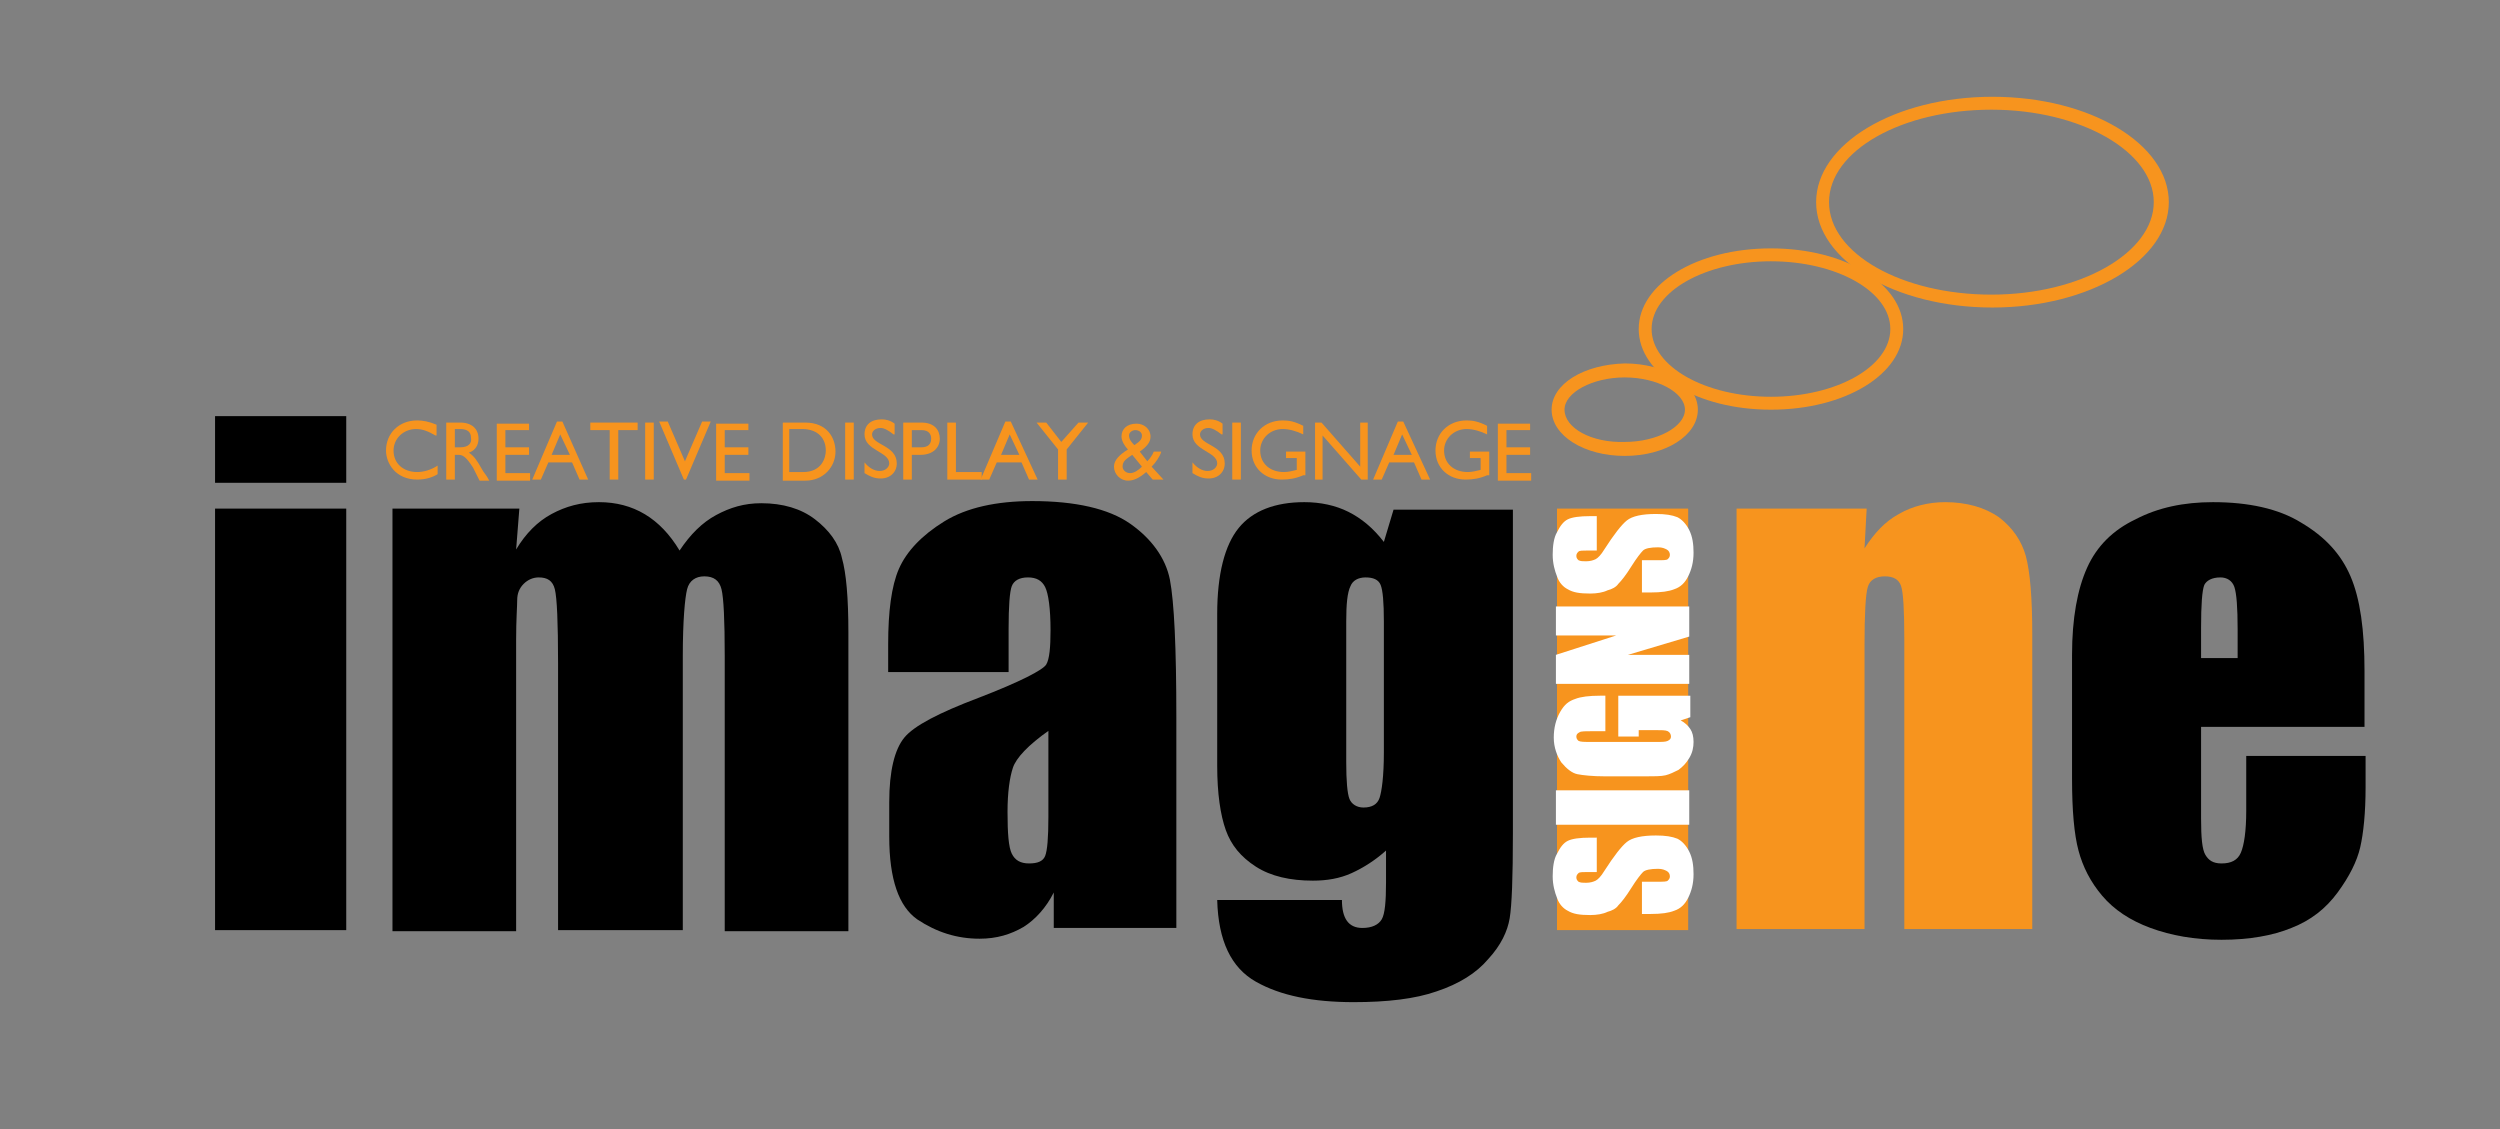
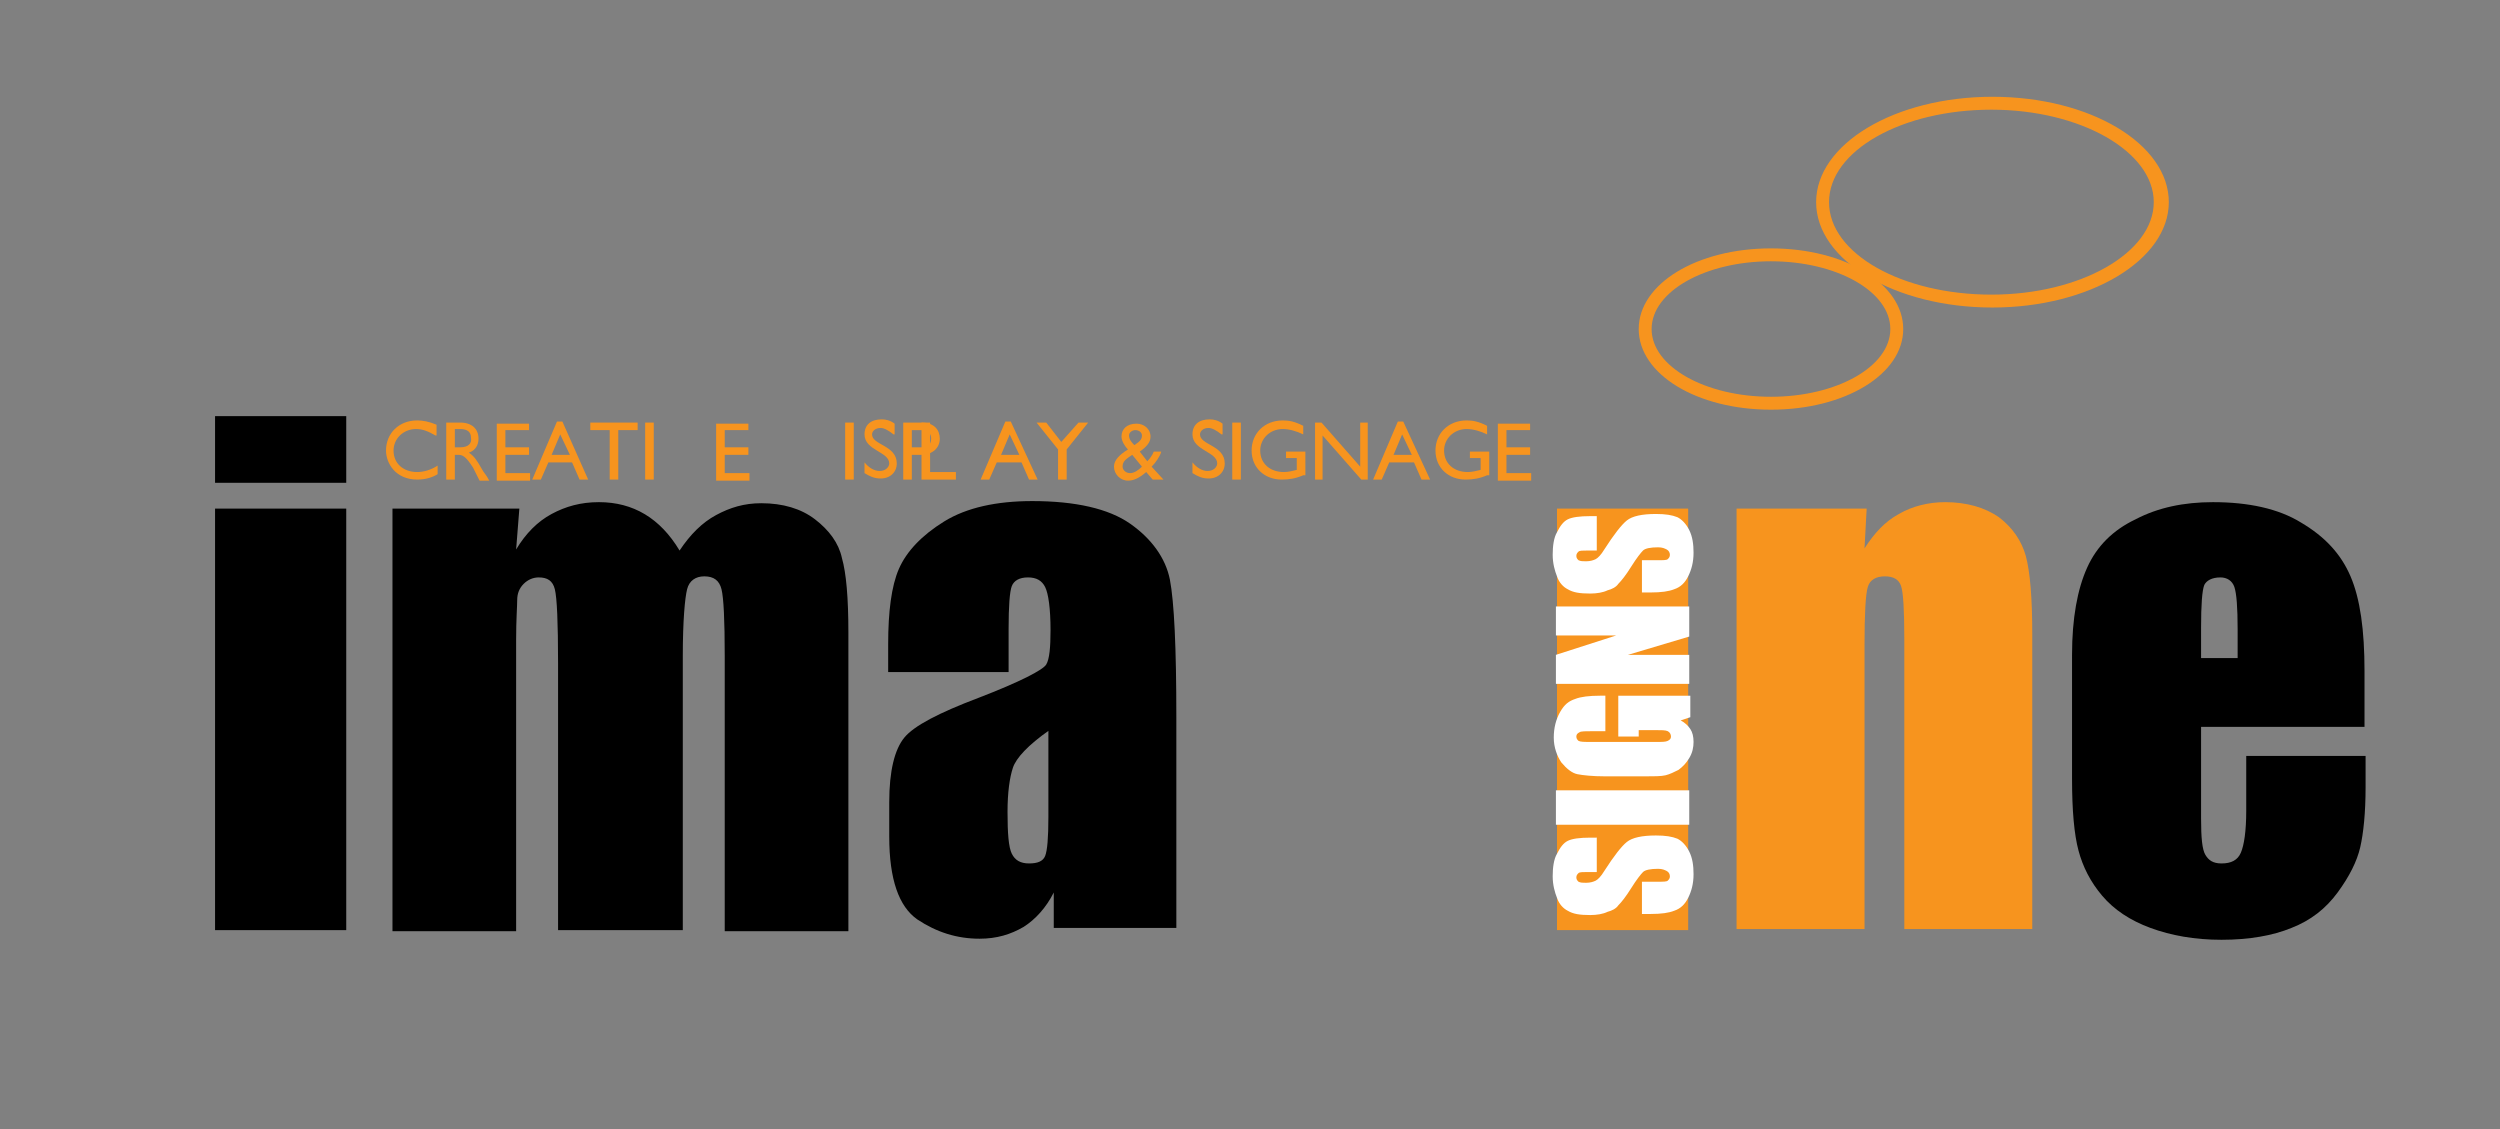
<svg xmlns="http://www.w3.org/2000/svg" version="1.1" id="_x3C_Layer_x3E_" x="0px" y="0px" viewBox="0 0 232.5 105" style="enable-background:new 0 0 232.5 105;" xml:space="preserve">
  <rect x="0" y="0" width="232.5" height="105" fill="#808080" stroke="none" />
  <style type="text/css">
	.st0{fill:#F7941E;}
	.st1{fill:#FFFFFF;}
</style>
  <g>
    <path d="M32.2,38.7v6.2H20v-6.2H32.2z M32.2,47.3v39.2H20V47.3H32.2z" />
    <path d="M48.3,47.3L48,51.1c0.9-1.5,2-2.6,3.3-3.3c1.3-0.7,2.7-1.1,4.4-1.1c3.2,0,5.7,1.5,7.5,4.5c1-1.5,2.1-2.6,3.4-3.3   c1.3-0.7,2.6-1.1,4.2-1.1c2,0,3.7,0.5,5,1.5c1.3,1,2.2,2.2,2.5,3.6c0.4,1.4,0.6,3.7,0.6,6.9v27.8H67.4V61c0-3.3-0.1-5.4-0.3-6.2   c-0.2-0.8-0.7-1.2-1.6-1.2c-0.8,0-1.4,0.4-1.6,1.2c-0.2,0.8-0.4,2.9-0.4,6.2v25.5H51.9V61.7c0-3.8-0.1-6.1-0.3-6.9   c-0.2-0.8-0.7-1.1-1.5-1.1c-0.5,0-1,0.2-1.4,0.6c-0.4,0.4-0.6,0.9-0.6,1.5c0,0.6-0.1,1.8-0.1,3.7v27.1H36.5V47.3H48.3z" />
    <path d="M93.8,62.5H82.6v-2.6c0-3,0.3-5.4,1-7c0.7-1.6,2.1-3.1,4.2-4.4c2.1-1.3,4.9-1.9,8.2-1.9c4,0,7.1,0.7,9.1,2.1   c2,1.4,3.3,3.2,3.7,5.2c0.4,2.1,0.6,6.3,0.6,12.8v19.6H98V83c-0.7,1.4-1.7,2.5-2.8,3.2c-1.2,0.7-2.5,1.1-4.1,1.1   c-2.1,0-4-0.6-5.8-1.8c-1.7-1.2-2.6-3.7-2.6-7.7v-3.2c0-2.9,0.5-4.9,1.4-6c0.9-1.1,3.2-2.3,6.9-3.7c3.9-1.5,6-2.6,6.3-3.1   c0.3-0.5,0.4-1.6,0.4-3.2c0-2-0.2-3.4-0.5-4c-0.3-0.6-0.8-0.9-1.6-0.9c-0.8,0-1.3,0.3-1.5,0.8c-0.2,0.5-0.3,1.9-0.3,4V62.5z    M97.6,67.9c-2,1.4-3.1,2.6-3.4,3.5c-0.3,0.9-0.5,2.3-0.5,4.1c0,2,0.1,3.3,0.4,3.9s0.8,0.9,1.6,0.9c0.8,0,1.3-0.2,1.5-0.7   c0.2-0.5,0.3-1.7,0.3-3.6V67.9z" />
-     <path d="M140.7,47.3v30.2c0,4.1-0.1,6.7-0.3,7.9c-0.2,1.2-0.8,2.5-2,3.8c-1.1,1.3-2.7,2.3-4.8,3c-2,0.7-4.6,1-7.7,1   c-3.8,0-6.8-0.6-9.1-1.9c-2.3-1.3-3.5-3.8-3.6-7.6h11.6c0,1.7,0.6,2.6,1.9,2.6c0.9,0,1.5-0.3,1.8-0.8c0.3-0.5,0.4-1.7,0.4-3.4v-3   c-1,0.9-2.1,1.6-3.2,2.1c-1.1,0.5-2.3,0.7-3.6,0.7c-2.1,0-3.9-0.4-5.3-1.3c-1.4-0.9-2.3-2-2.8-3.4c-0.5-1.4-0.8-3.4-0.8-6V57.1   c0-3.7,0.7-6.4,2-8c1.3-1.6,3.4-2.4,6.1-2.4c1.5,0,2.9,0.3,4.1,0.9c1.2,0.6,2.3,1.5,3.3,2.8l0.9-3H140.7z M128.7,57.8   c0-1.8-0.1-2.9-0.3-3.4c-0.2-0.5-0.7-0.7-1.4-0.7c-0.7,0-1.2,0.3-1.4,0.8c-0.3,0.6-0.4,1.7-0.4,3.3v13.1c0,1.7,0.1,2.9,0.3,3.4   c0.2,0.5,0.7,0.8,1.3,0.8c0.8,0,1.3-0.3,1.5-0.9c0.2-0.6,0.4-2,0.4-4.2V57.8z" />
    <rect x="144.8" y="47.3" class="st0" width="12.2" height="39.2" />
    <path class="st0" d="M173.6,47.3l-0.2,3.7c0.9-1.4,1.9-2.5,3.2-3.2c1.2-0.7,2.7-1.1,4.3-1.1c2,0,3.7,0.5,5,1.4   c1.3,1,2.1,2.2,2.5,3.6c0.4,1.5,0.6,3.9,0.6,7.3v27.4h-11.9v-27c0-2.7-0.1-4.3-0.3-4.9c-0.2-0.6-0.7-0.9-1.5-0.9   c-0.8,0-1.4,0.3-1.6,1c-0.2,0.7-0.3,2.5-0.3,5.4v26.4h-11.9V47.3H173.6z" />
    <path d="M220,67.6h-15.3v8.5c0,1.8,0.1,2.9,0.4,3.4c0.3,0.5,0.7,0.8,1.5,0.8c0.9,0,1.5-0.3,1.8-1c0.3-0.7,0.5-2,0.5-3.9v-5.1H220   v2.9c0,2.4-0.2,4.3-0.5,5.6c-0.3,1.3-1,2.7-2.1,4.2c-1.1,1.5-2.5,2.6-4.3,3.3c-1.7,0.7-3.9,1.1-6.5,1.1c-2.5,0-4.7-0.4-6.6-1.1   c-1.9-0.7-3.4-1.7-4.5-3c-1.1-1.3-1.8-2.7-2.2-4.2c-0.4-1.5-0.6-3.7-0.6-6.7V60.9c0-3.4,0.5-6.1,1.4-8.1c0.9-2,2.4-3.5,4.5-4.5   c2.1-1.1,4.5-1.6,7.2-1.6c3.3,0,6.1,0.6,8.2,1.9c2.2,1.3,3.7,2.9,4.6,5c0.9,2.1,1.3,5,1.3,8.8V67.6z M208.1,61.3v-2.8   c0-2-0.1-3.3-0.3-3.9c-0.2-0.6-0.7-0.9-1.3-0.9c-0.8,0-1.3,0.3-1.5,0.7c-0.2,0.5-0.3,1.8-0.3,4v2.8H208.1z" />
    <g>
      <path class="st1" d="M148.5,78.1v3h-0.9c-0.4,0-0.7,0-0.8,0.1c-0.1,0.1-0.2,0.2-0.2,0.4c0,0.2,0.1,0.3,0.2,0.4    c0.2,0.1,0.4,0.1,0.7,0.1c0.4,0,0.7-0.1,0.9-0.2c0.2-0.1,0.5-0.4,0.8-0.9c0.9-1.4,1.6-2.3,2.1-2.7c0.5-0.4,1.4-0.6,2.7-0.6    c0.9,0,1.5,0.1,2,0.3c0.4,0.2,0.8,0.6,1.1,1.2c0.3,0.6,0.4,1.3,0.4,2.1c0,0.9-0.2,1.6-0.5,2.2c-0.3,0.6-0.7,1-1.3,1.2    c-0.5,0.2-1.2,0.3-2.2,0.3h-0.8v-3h1.5c0.5,0,0.8,0,0.9-0.1c0.1-0.1,0.2-0.2,0.2-0.4c0-0.2-0.1-0.4-0.3-0.5    c-0.2-0.1-0.4-0.2-0.8-0.2c-0.7,0-1.2,0.1-1.4,0.3c-0.2,0.2-0.6,0.7-1.1,1.5c-0.5,0.8-0.9,1.3-1.2,1.6c-0.2,0.3-0.6,0.5-1,0.6    c-0.4,0.2-1,0.3-1.6,0.3c-1,0-1.6-0.1-2.1-0.4c-0.4-0.2-0.8-0.6-1-1.2c-0.2-0.5-0.4-1.2-0.4-2c0-0.8,0.1-1.6,0.4-2.1    c0.3-0.6,0.6-1,1-1.2c0.4-0.2,1.1-0.3,2.1-0.3H148.5z" />
      <path class="st1" d="M144.7,73.5h12.4v3.2h-12.4V73.5z" />
      <path class="st1" d="M149.3,64.8v3.2h-1.1c-0.7,0-1.2,0-1.3,0.1c-0.2,0.1-0.3,0.2-0.3,0.4c0,0.2,0.1,0.3,0.2,0.4    c0.2,0.1,0.5,0.1,1.2,0.1h6c0.6,0,0.9,0,1.1-0.1c0.2-0.1,0.3-0.2,0.3-0.4c0-0.2-0.1-0.4-0.3-0.5c-0.2-0.1-0.6-0.1-1.2-0.1h-1.5    v0.6h-1.9v-3.8h6.7v2l-0.9,0.3c0.4,0.2,0.7,0.5,0.9,0.8c0.2,0.3,0.3,0.7,0.3,1.2c0,0.5-0.1,1-0.4,1.5c-0.3,0.5-0.6,0.8-1,1.1    c-0.4,0.2-0.8,0.4-1.2,0.5c-0.4,0.1-1.1,0.1-1.9,0.1h-3.7c-1.2,0-2.1-0.1-2.6-0.2c-0.5-0.1-1-0.5-1.5-1.1    c-0.4-0.6-0.7-1.4-0.7-2.3c0-0.9,0.2-1.7,0.6-2.4s0.8-1,1.4-1.2c0.5-0.2,1.3-0.3,2.3-0.3H149.3z" />
      <path class="st1" d="M144.7,56.4h12.4v2.8l-5.7,1.7h5.7v2.7h-12.4v-2.7l5.6-1.8h-5.6V56.4z" />
      <path class="st1" d="M148.5,48.2v3h-0.9c-0.4,0-0.7,0-0.8,0.1c-0.1,0.1-0.2,0.2-0.2,0.4c0,0.2,0.1,0.3,0.2,0.4    c0.2,0.1,0.4,0.1,0.7,0.1c0.4,0,0.7-0.1,0.9-0.2c0.2-0.1,0.5-0.4,0.8-0.9c0.9-1.4,1.6-2.3,2.1-2.7c0.5-0.4,1.4-0.6,2.7-0.6    c0.9,0,1.5,0.1,2,0.3c0.4,0.2,0.8,0.6,1.1,1.2c0.3,0.6,0.4,1.3,0.4,2.1c0,0.9-0.2,1.6-0.5,2.2c-0.3,0.6-0.7,1-1.3,1.2    c-0.5,0.2-1.2,0.3-2.2,0.3h-0.8v-3h1.5c0.5,0,0.8,0,0.9-0.1c0.1-0.1,0.2-0.2,0.2-0.4c0-0.2-0.1-0.4-0.3-0.5    c-0.2-0.1-0.4-0.2-0.8-0.2c-0.7,0-1.2,0.1-1.4,0.3c-0.2,0.2-0.6,0.7-1.1,1.5c-0.5,0.8-0.9,1.3-1.2,1.6c-0.2,0.3-0.6,0.5-1,0.6    c-0.4,0.2-1,0.3-1.6,0.3c-1,0-1.6-0.1-2.1-0.4c-0.4-0.2-0.8-0.6-1-1.2c-0.2-0.5-0.4-1.2-0.4-2c0-0.8,0.1-1.6,0.4-2.1    c0.3-0.6,0.6-1,1-1.2c0.4-0.2,1.1-0.3,2.1-0.3H148.5z" />
    </g>
    <g>
      <path class="st0" d="M40.5,40.5c-0.7-0.4-1.2-0.6-1.8-0.6c-1.2,0-2.1,0.9-2.1,2c0,1.2,0.9,2,2.2,2c0.6,0,1.3-0.2,1.9-0.6v0.8    c-0.5,0.3-1.1,0.5-1.9,0.5c-2,0-2.9-1.5-2.9-2.7c0-1.6,1.2-2.8,2.9-2.8c0.5,0,1.1,0.1,1.8,0.4V40.5z" />
      <path class="st0" d="M42.8,39.3c1.1,0,1.7,0.6,1.7,1.5c0,0.6-0.3,1.1-0.9,1.3c0.5,0.3,0.8,0.8,1.2,1.5c0.2,0.4,0.4,0.5,0.7,1.1    h-0.9L44,43.5c-0.7-1.1-1-1.2-1.4-1.2h-0.3v2.3h-0.8v-5.3H42.8z M42.3,41.6h0.5c0.8,0,1.1-0.4,1-0.9c0-0.5-0.3-0.8-1-0.8h-0.5    V41.6z" />
      <path class="st0" d="M49.2,40H47v1.6h2.2v0.7H47v1.7h2.3v0.7h-3.1v-5.3h3V40z" />
      <path class="st0" d="M54.7,44.6h-0.8L53.2,43H51l-0.7,1.6h-0.8l2.3-5.4h0.5L54.7,44.6z M51.3,42.3h1.7l-0.9-1.9L51.3,42.3z" />
      <path class="st0" d="M59.3,40h-1.8v4.6h-0.8V40h-1.8v-0.7h4.4V40z" />
      <path class="st0" d="M60.8,44.6H60v-5.3h0.8V44.6z" />
-       <path class="st0" d="M63.8,44.6h-0.2l-2.3-5.4h0.8l1.6,3.7l1.6-3.7h0.8L63.8,44.6z" />
      <path class="st0" d="M69.7,40h-2.3v1.6h2.2v0.7h-2.2v1.7h2.3v0.7h-3.1v-5.3h3V40z" />
-       <path class="st0" d="M72.8,39.3h2.1c2,0,2.8,1.4,2.8,2.7c0,1.4-1.1,2.7-2.8,2.7h-2.1V39.3z M73.5,43.9h1.2c1.7,0,2.1-1.3,2.1-2    c0-1.1-0.7-2-2.2-2h-1.2V43.9z" />
      <path class="st0" d="M79.4,44.6h-0.8v-5.3h0.8V44.6z" />
      <path class="st0" d="M83.1,40.4c-0.5-0.4-0.9-0.6-1.2-0.6c-0.5,0-0.8,0.3-0.8,0.6c0,1,2.3,1,2.3,2.7c0,0.8-0.6,1.4-1.5,1.4    c-0.6,0-1-0.2-1.5-0.5v-1c0.4,0.5,0.9,0.8,1.4,0.8c0.6,0,0.9-0.4,0.9-0.7c0-1.1-2.3-1.2-2.3-2.7c0-0.9,0.6-1.4,1.6-1.4    c0.4,0,0.8,0.1,1.2,0.4V40.4z" />
      <path class="st0" d="M85.7,39.3c1.2,0,1.7,0.7,1.7,1.5c0,0.8-0.6,1.5-1.8,1.5h-0.8v2.3h-0.8v-5.3H85.7z M84.8,41.6h0.9    c0.6,0,0.9-0.3,0.9-0.8c0-0.4-0.2-0.8-0.9-0.8h-0.9V41.6z" />
-       <path class="st0" d="M88.9,43.9h2.4v0.7h-3.2v-5.3h0.8V43.9z" />
+       <path class="st0" d="M88.9,43.9v0.7h-3.2v-5.3h0.8V43.9z" />
      <path class="st0" d="M96.5,44.6h-0.8L95,43h-2.3l-0.7,1.6h-0.8l2.3-5.4h0.5L96.5,44.6z M93.1,42.3h1.7l-0.9-1.9L93.1,42.3z" />
      <path class="st0" d="M100.3,39.3h0.9l-2,2.5v2.8h-0.8v-2.8l-2-2.5h0.9l1.4,1.8L100.3,39.3z" />
      <path class="st0" d="M108,42c-0.1,0.4-0.5,1-0.9,1.4l1.1,1.2h-1l-0.6-0.7c-0.7,0.6-1.2,0.8-1.7,0.8c-0.7,0-1.3-0.6-1.3-1.3    c0-0.6,0.5-1.1,1.3-1.6c-0.3-0.3-0.6-0.8-0.6-1.2c0-0.7,0.5-1.2,1.4-1.2c0.7,0,1.3,0.5,1.3,1.2c0,0.5-0.3,0.9-1,1.4l0.7,0.9    c0.2-0.2,0.5-0.6,0.6-0.9H108z M105.3,42.3c-0.6,0.4-0.9,0.6-0.9,1.1c0,0.3,0.3,0.6,0.7,0.6c0.4,0,0.8-0.3,1.1-0.6L105.3,42.3z     M105.5,41.4c0.6-0.4,0.7-0.6,0.7-0.9c0-0.3-0.3-0.5-0.6-0.5c-0.3,0-0.6,0.2-0.6,0.5C105,40.9,105.3,41.2,105.5,41.4z" />
      <path class="st0" d="M113.6,40.4c-0.5-0.4-0.9-0.6-1.2-0.6c-0.5,0-0.8,0.3-0.8,0.6c0,1,2.3,1,2.3,2.7c0,0.8-0.6,1.4-1.5,1.4    c-0.6,0-1-0.2-1.5-0.5v-1c0.4,0.5,0.9,0.8,1.4,0.8c0.6,0,0.9-0.4,0.9-0.7c0-1.1-2.3-1.2-2.3-2.7c0-0.9,0.6-1.4,1.6-1.4    c0.4,0,0.8,0.1,1.2,0.4V40.4z" />
      <path class="st0" d="M115.4,44.6h-0.8v-5.3h0.8V44.6z" />
      <path class="st0" d="M121.2,44.2c-0.7,0.3-1.3,0.4-2,0.4c-1.6,0-2.8-1.1-2.8-2.7c0-1.6,1.2-2.8,2.9-2.8c0.6,0,1.1,0.1,1.9,0.5v0.8    c-0.6-0.3-1.3-0.5-1.9-0.5c-1.2,0-2.1,0.9-2.1,2c0,1.2,0.9,2,2.2,2c0.4,0,0.8-0.1,1.2-0.2v-1.1h-1V42h1.8V44.2z" />
      <path class="st0" d="M127.3,44.6h-0.7l-3.6-4.1v4.1h-0.7v-5.3h0.6l3.6,4.1v-4.1h0.7V44.6z" />
      <path class="st0" d="M133,44.6h-0.8l-0.7-1.6h-2.3l-0.7,1.6h-0.8l2.3-5.4h0.5L133,44.6z M129.6,42.3h1.7l-0.9-1.9L129.6,42.3z" />
      <path class="st0" d="M138.3,44.2c-0.7,0.3-1.3,0.4-2,0.4c-1.6,0-2.8-1.1-2.8-2.7c0-1.6,1.2-2.8,2.9-2.8c0.6,0,1.1,0.1,1.9,0.5v0.8    c-0.6-0.3-1.3-0.5-1.9-0.5c-1.2,0-2.1,0.9-2.1,2c0,1.2,0.9,2,2.2,2c0.4,0,0.8-0.1,1.2-0.2v-1.1h-1V42h1.8V44.2z" />
      <path class="st0" d="M142.4,40h-2.3v1.6h2.2v0.7h-2.2v1.7h2.3v0.7h-3.1v-5.3h3V40z" />
    </g>
-     <path class="st0" d="M144.3,38.1c0,2.4,3,4.3,6.8,4.3c3.8,0,6.8-1.9,6.8-4.3c0-2.4-3-4.3-6.8-4.3C147.3,33.9,144.3,35.7,144.3,38.1   z M145.5,38.1c0-1.6,2.6-3,5.6-3c3,0,5.6,1.4,5.6,3c0,1.6-2.6,3-5.6,3C148,41.2,145.5,39.8,145.5,38.1z" />
    <path class="st0" d="M152.4,30.6c0,4.2,5.4,7.5,12.3,7.5c6.9,0,12.3-3.3,12.3-7.5c0-4.2-5.4-7.5-12.3-7.5   C157.8,23.1,152.4,26.4,152.4,30.6z M153.6,30.6c0-3.5,5-6.3,11.1-6.3c6.1,0,11.1,2.8,11.1,6.3c0,3.5-5,6.3-11.1,6.3   C158.6,36.9,153.6,34.1,153.6,30.6z" />
    <path class="st0" d="M168.9,18.8c0,5.4,7.3,9.8,16.4,9.8c9,0,16.4-4.4,16.4-9.8c0-5.4-7.3-9.8-16.4-9.8   C176.2,9,168.9,13.4,168.9,18.8z M170.1,18.8c0-4.8,6.8-8.6,15.1-8.6c8.3,0,15.1,3.9,15.1,8.6s-6.8,8.6-15.1,8.6   C176.9,27.4,170.1,23.6,170.1,18.8z" />
  </g>
</svg>